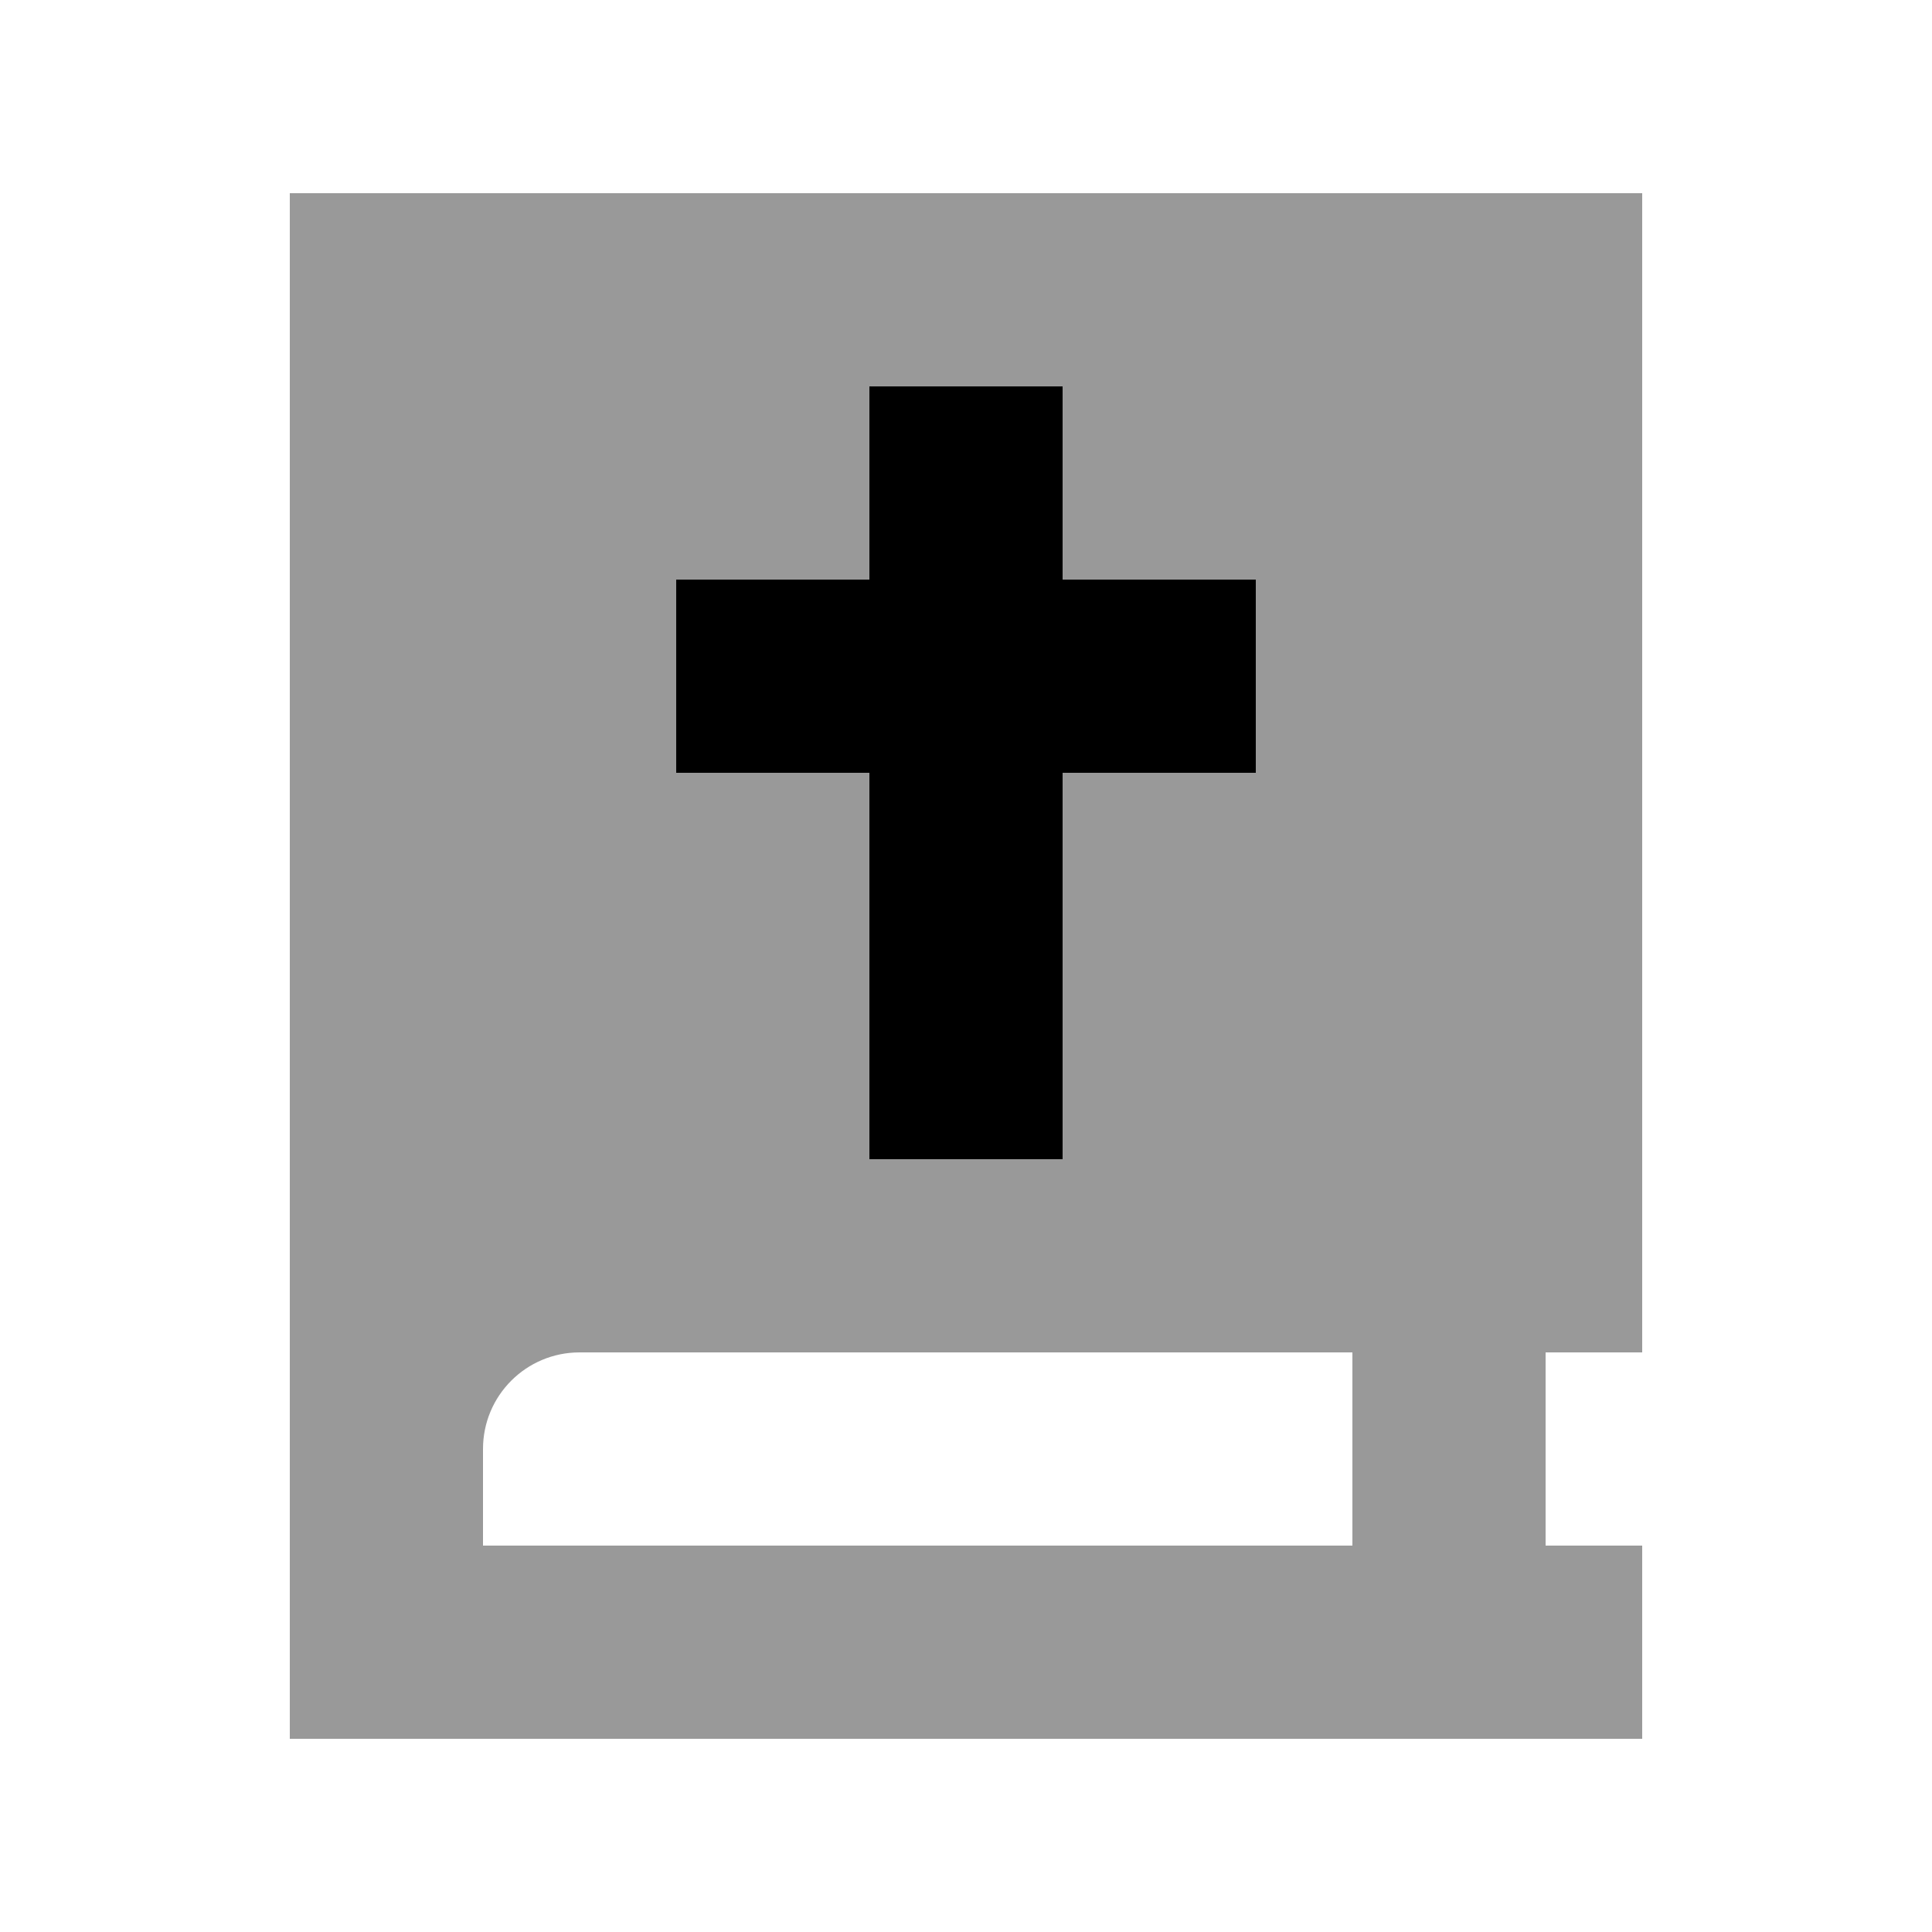
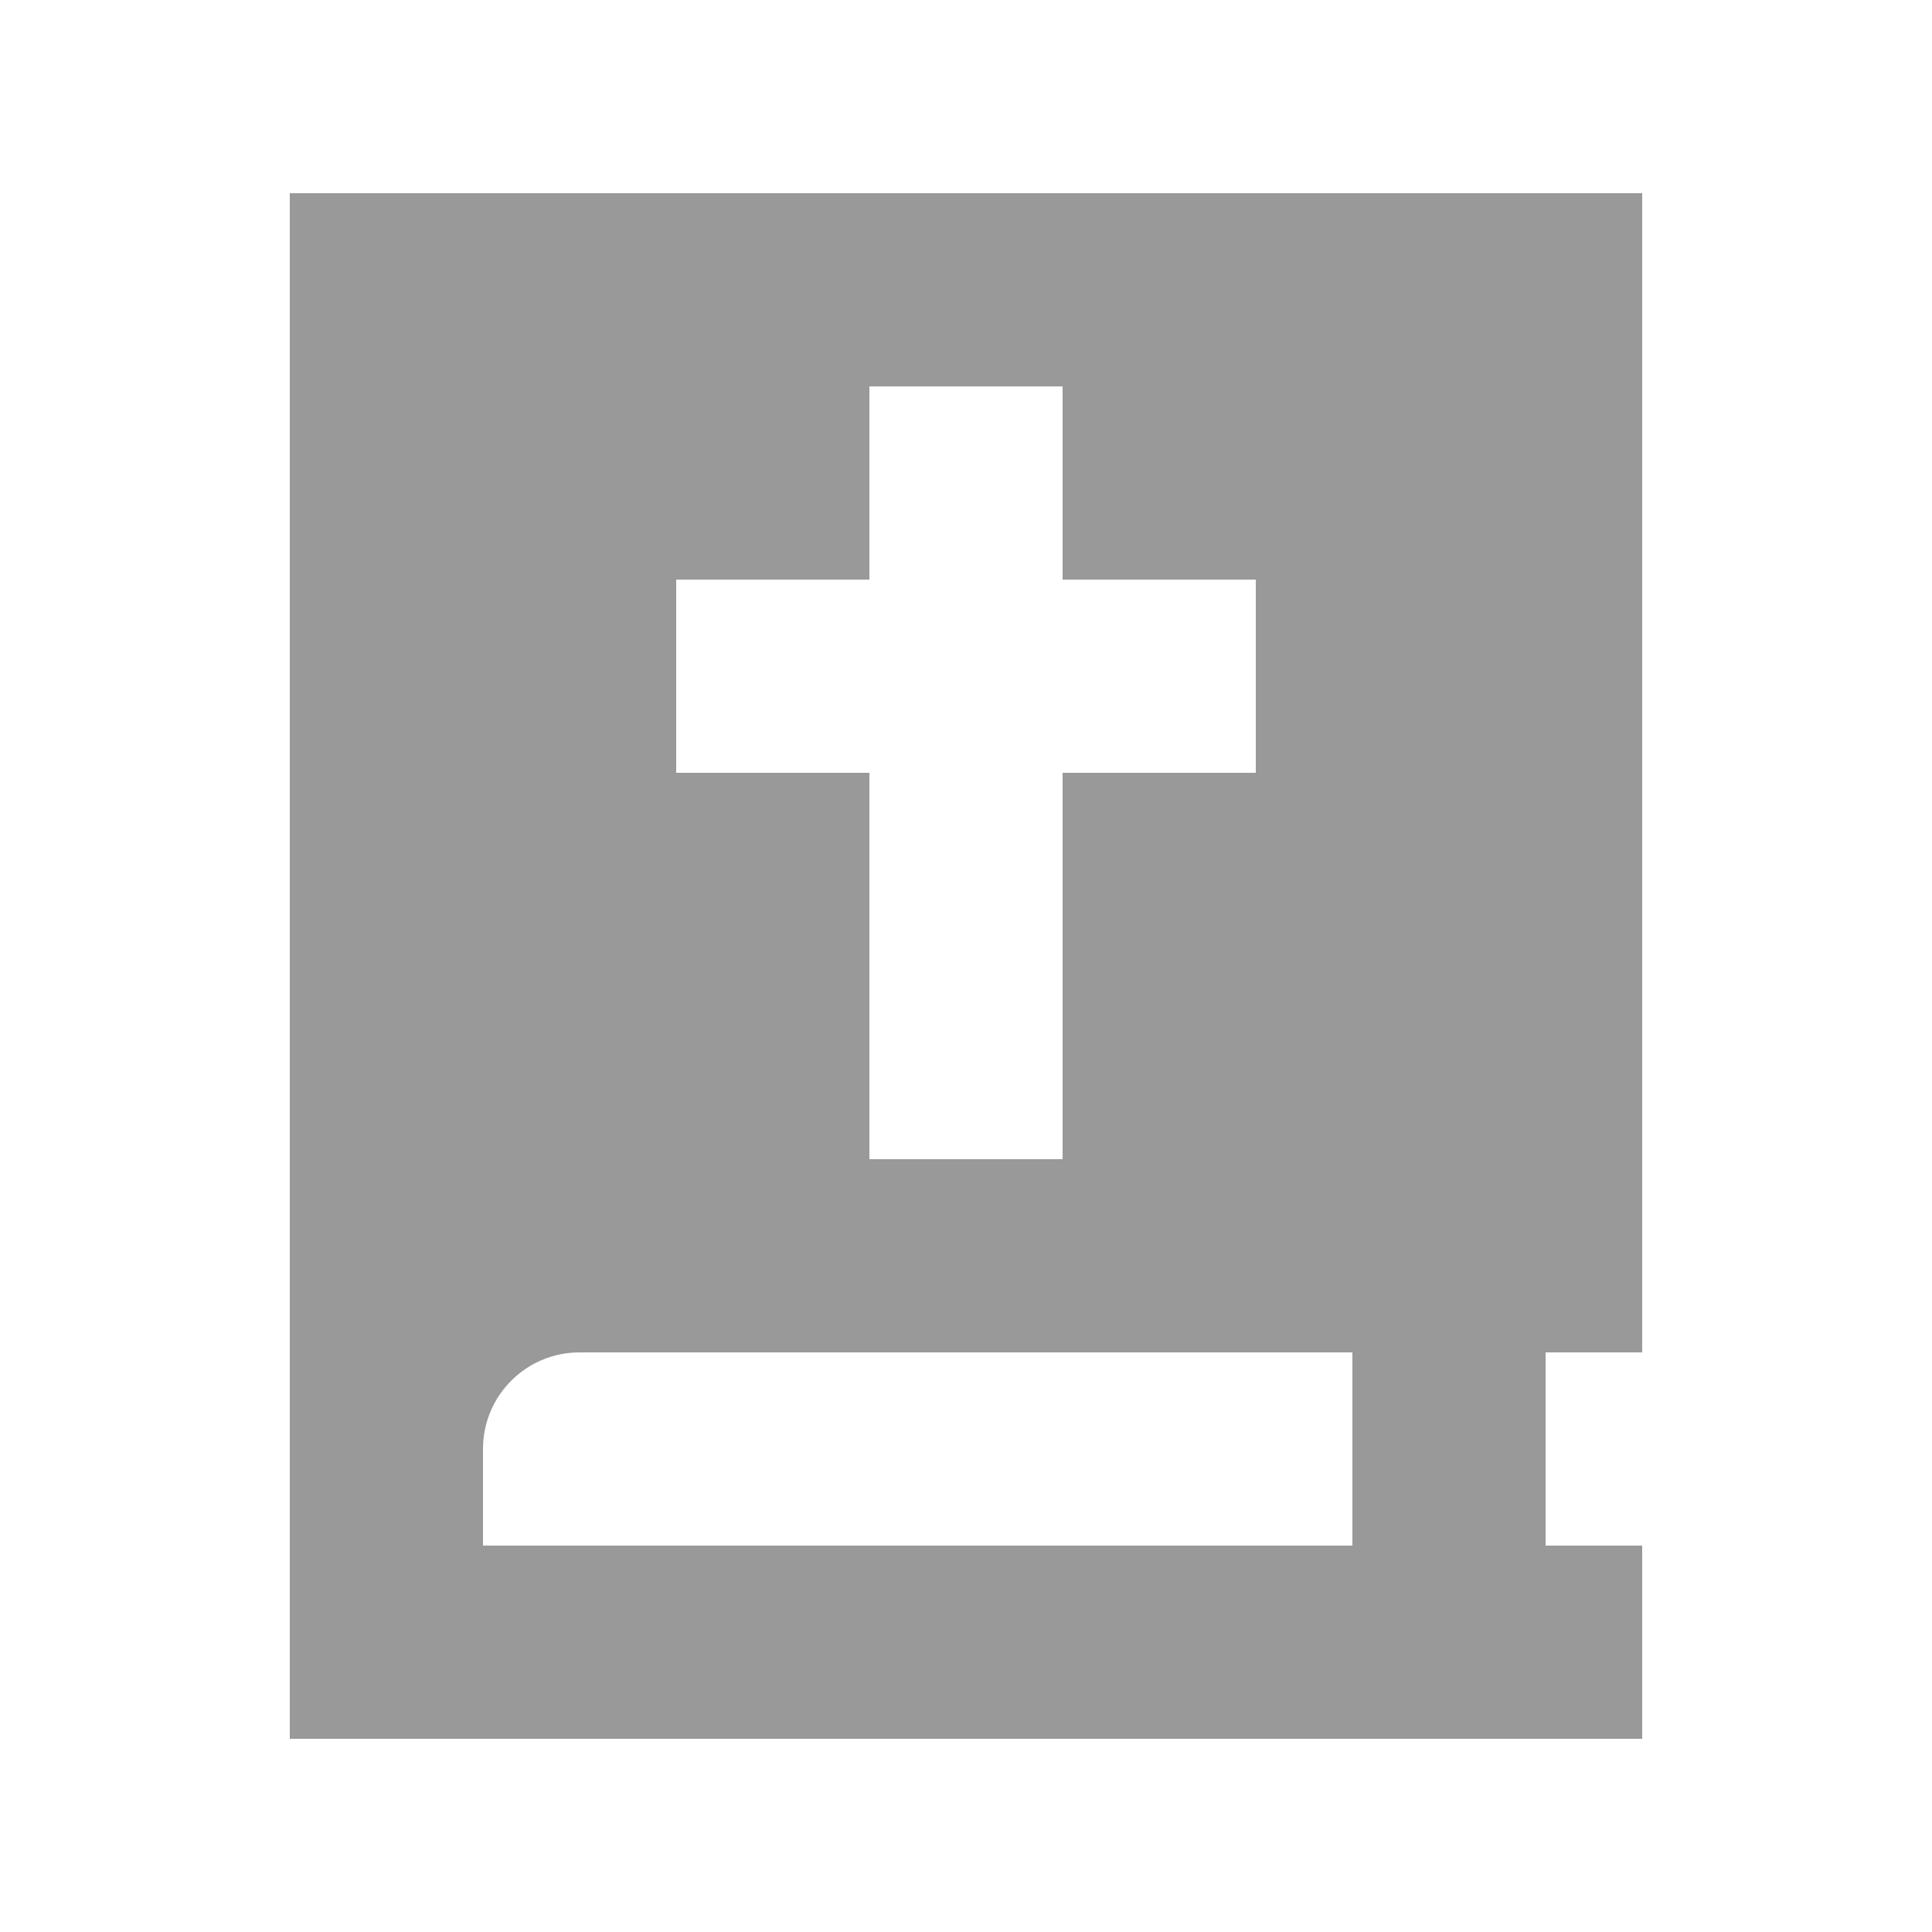
<svg xmlns="http://www.w3.org/2000/svg" viewBox="0 0 640 640">
  <path opacity=".4" fill="currentColor" d="M96 64L96 576L544 576L544 512L512 512L512 448L544 448L544 64L96 64zM160 480C160 462.3 174.3 448 192 448L448 448L448 512L160 512L160 480zM224 192L288 192L288 128L352 128L352 192L416 192L416 256L352 256L352 384L288 384L288 256L224 256L224 192z" />
-   <path fill="currentColor" d="M352 128L288 128L288 192L224 192L224 256L288 256L288 384L352 384L352 256L416 256L416 192L352 192L352 128z" />
</svg>